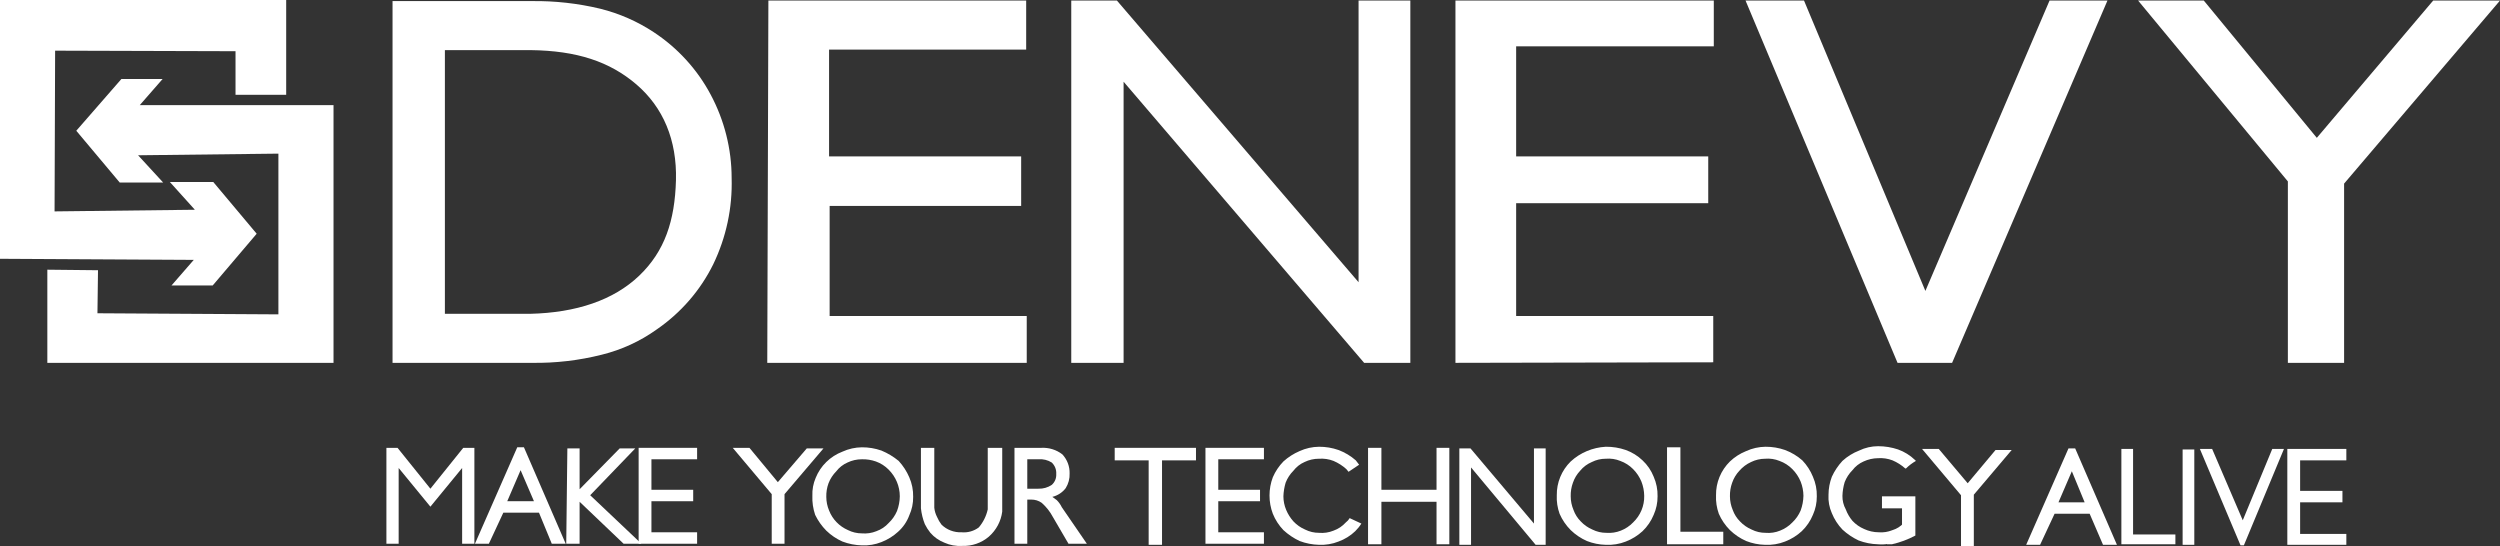
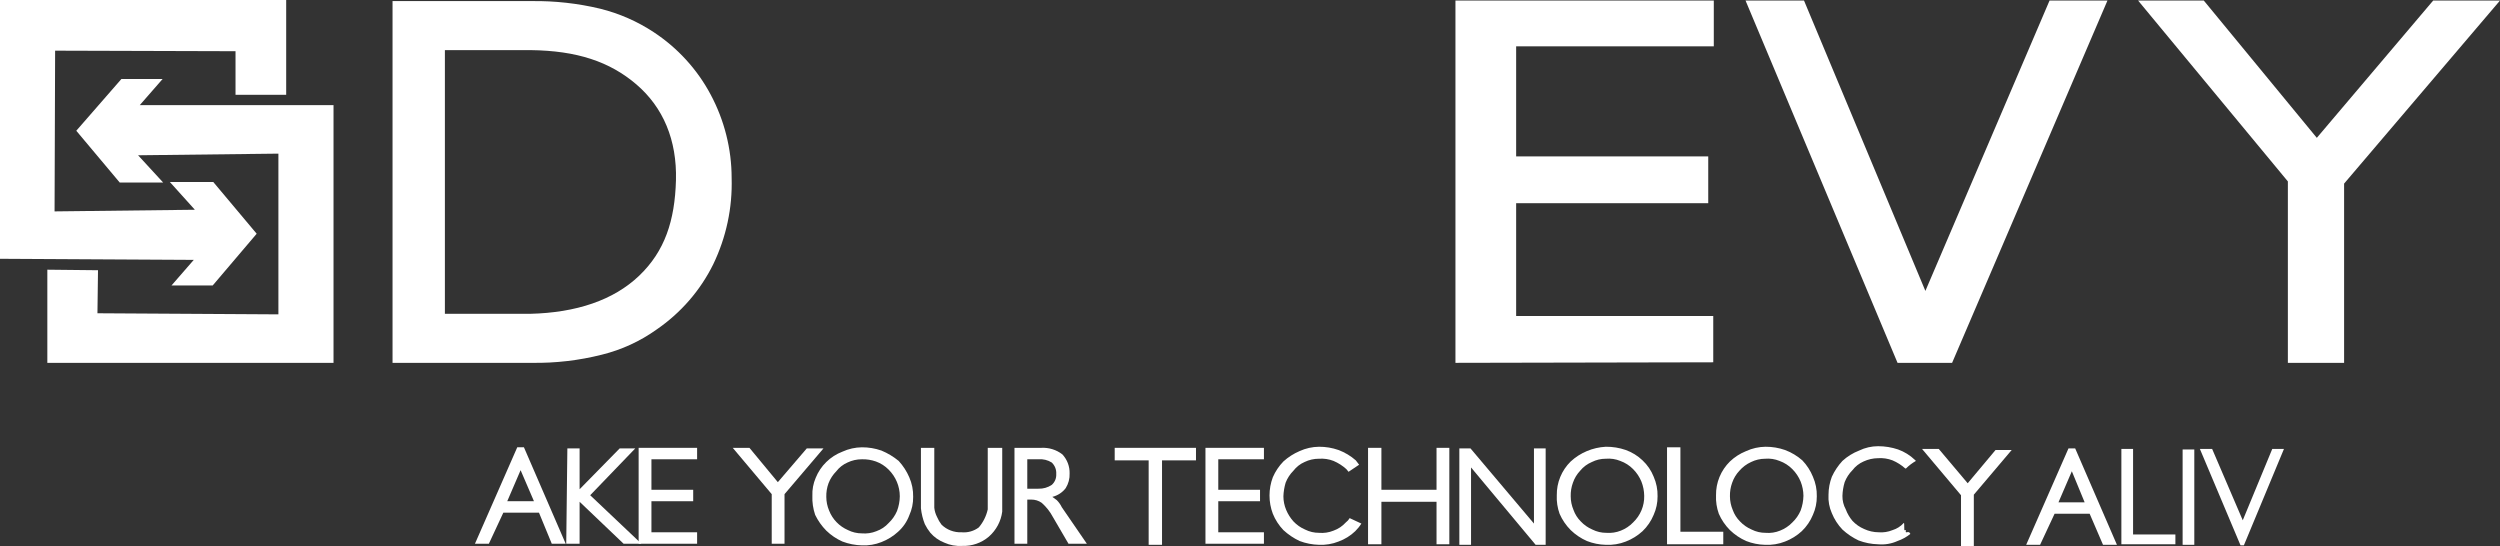
<svg xmlns="http://www.w3.org/2000/svg" width="183" height="40" viewBox="0 0 183 40" fill="none">
  <rect x="0" y="0" width="183" height="40" fill="#333333" stroke="none" />
  <path d="M38.924 0.08C40.612 0.058 42.297 0.245 43.937 0.638C45.332 0.986 46.655 1.566 47.849 2.353C49.6 3.506 51.029 5.069 52.007 6.899C53.024 8.793 53.556 10.901 53.556 13.041C53.62 15.216 53.159 17.374 52.211 19.342C51.266 21.259 49.834 22.907 48.053 24.128C46.854 24.983 45.498 25.606 44.059 25.962C42.383 26.386 40.655 26.587 38.924 26.56H28.734V0.08H38.924ZM38.842 3.669H32.566V22.971H38.801C42.184 22.891 44.915 21.974 46.79 20.18C48.665 18.385 49.398 16.152 49.48 13.2C49.561 10.249 48.542 7.856 46.586 6.181C44.63 4.506 42.225 3.709 38.842 3.669Z" fill="white" />
-   <path d="M56.164 26.56L56.246 0.04H75.116V3.629H60.688V11.446H74.749V15.075H60.729V23.131H75.157V26.56H56.164Z" fill="white" />
  <path d="M106.539 26.56V0.04H125.45V3.39H110.982V11.446H125.043V14.875H110.982V23.131H125.41V26.52L106.539 26.56Z" fill="white" />
-   <path d="M78.416 26.56V0.04H81.758L99.447 20.658V0.04H103.237V26.56H99.854L82.247 5.982V26.56H78.416Z" fill="white" />
  <path d="M138.9 26.56L127.773 0.04H132.053L140.938 21.296L150.027 0.04H154.266L142.894 26.56H138.9Z" fill="white" />
  <path d="M167.472 26.56V13.28L156.508 0.04H161.317L169.591 10.09L178.109 0.04H183L171.588 13.44V26.56H167.472Z" fill="white" />
-   <path d="M28.285 39.801V32.782H29.1L31.505 35.773L33.91 32.782H34.725V39.801H33.828V34.257L31.505 37.089L29.182 34.257V39.801H28.285Z" fill="white" />
  <path d="M34.766 39.801L37.863 32.742H38.352L41.409 39.801H40.39L39.453 37.527H36.844L35.785 39.801H34.766ZM37.13 36.69H39.086L38.108 34.417L37.13 36.69Z" fill="white" />
  <path d="M41.449 39.801L41.531 32.822H42.427V35.813L45.362 32.822H46.503L43.202 36.251L46.951 39.801H45.647L42.427 36.73V39.801H41.449Z" fill="white" />
  <path d="M46.748 39.801V32.782H51.028V33.619H47.685V35.852H50.742V36.69H47.685V38.963H51.028V39.801H46.748Z" fill="white" />
  <path d="M56.49 39.801V36.172L53.637 32.782H54.859L56.938 35.294L59.057 32.822H60.28L57.427 36.172V39.801H56.49Z" fill="white" />
  <path d="M59.466 36.291C59.447 35.84 59.531 35.391 59.71 34.975C59.885 34.542 60.148 34.148 60.485 33.819C60.821 33.489 61.224 33.231 61.667 33.061C62.114 32.856 62.6 32.748 63.093 32.742C63.579 32.74 64.062 32.821 64.52 32.981C64.977 33.171 65.403 33.426 65.783 33.739C66.107 34.093 66.369 34.497 66.558 34.935C66.757 35.388 66.854 35.878 66.843 36.371C66.85 36.838 66.753 37.301 66.558 37.727C66.389 38.185 66.109 38.595 65.742 38.923C65.387 39.249 64.972 39.506 64.52 39.681C64.067 39.861 63.581 39.942 63.093 39.92C62.605 39.908 62.122 39.814 61.667 39.641C61.227 39.446 60.827 39.176 60.485 38.843C60.15 38.504 59.875 38.114 59.669 37.687C59.517 37.237 59.447 36.765 59.466 36.291ZM60.485 36.371C60.486 36.713 60.555 37.052 60.688 37.368C60.81 37.685 60.996 37.976 61.234 38.222C61.472 38.469 61.757 38.666 62.074 38.804C62.389 38.962 62.739 39.044 63.093 39.043C63.454 39.074 63.818 39.02 64.153 38.883C64.498 38.76 64.806 38.555 65.049 38.285C65.312 38.036 65.52 37.738 65.661 37.408C65.791 37.063 65.86 36.699 65.865 36.331C65.865 35.6 65.572 34.899 65.049 34.377C64.787 34.11 64.467 33.906 64.112 33.779C63.785 33.664 63.44 33.61 63.093 33.619C62.726 33.617 62.363 33.699 62.033 33.858C61.711 34 61.43 34.219 61.218 34.496C60.969 34.748 60.774 35.046 60.648 35.374C60.531 35.694 60.476 36.032 60.485 36.371Z" fill="white" />
  <path d="M67.412 32.782H68.39V37.169C68.415 37.405 68.485 37.635 68.594 37.846C68.678 38.045 68.788 38.233 68.92 38.405C69.112 38.592 69.341 38.739 69.594 38.835C69.846 38.931 70.117 38.974 70.387 38.963C70.84 39.004 71.291 38.876 71.651 38.604C71.973 38.223 72.197 37.772 72.303 37.288V32.782H73.363V37.448C73.274 38.155 72.926 38.806 72.385 39.282C71.845 39.744 71.145 39.986 70.428 39.96C69.98 39.988 69.531 39.906 69.124 39.721C68.73 39.566 68.38 39.32 68.105 39.003C67.946 38.806 67.809 38.592 67.697 38.365C67.55 37.994 67.454 37.605 67.412 37.208V32.782Z" fill="white" />
  <path d="M74.26 39.801V32.782H76.216C76.775 32.75 77.326 32.92 77.765 33.26C78.119 33.641 78.309 34.141 78.295 34.656C78.311 35.035 78.211 35.409 78.009 35.733C77.768 36.049 77.423 36.275 77.031 36.371L77.357 36.61C77.508 36.762 77.632 36.937 77.724 37.129L79.558 39.801H78.213L77.072 37.846C76.866 37.456 76.59 37.105 76.257 36.81C76.033 36.649 75.76 36.565 75.483 36.57H75.197V39.801H74.26ZM75.197 35.773H76.012C76.361 35.784 76.703 35.686 76.99 35.493C77.102 35.393 77.189 35.269 77.246 35.131C77.302 34.993 77.326 34.844 77.317 34.696C77.327 34.542 77.303 34.387 77.247 34.242C77.191 34.098 77.103 33.967 76.99 33.858C76.701 33.674 76.356 33.59 76.012 33.619H75.197V35.773Z" fill="white" />
  <path d="M84.082 39.88V33.699H81.596V32.782H87.546V33.699H85.06V39.88H84.082Z" fill="white" />
  <path d="M100.141 39.84V32.782H101.119V35.852H105.154V32.782H106.091V39.84H105.154V36.73H101.119V39.84H100.141Z" fill="white" />
  <path d="M106.824 39.88V32.822H107.639L112.286 38.325V32.822H113.142V39.88H112.408L107.68 34.217V39.88H106.824Z" fill="white" />
  <path d="M122.027 39.84V32.742H123.006V38.923H126.144V39.84H122.027Z" fill="white" />
-   <path d="M137.76 37.208H139.227V38.644C138.88 38.769 138.526 38.875 138.167 38.963C138.215 39.255 138.202 39.554 138.127 39.84H138.493C139.091 39.705 139.667 39.49 140.205 39.202V36.331H137.76V37.208Z" fill="white" />
  <path d="M155.285 39.84V32.861H156.141V39.123H159.239V39.84H155.285Z" fill="white" />
  <path d="M159.768 39.88V32.901H160.623V39.88H159.768Z" fill="white" />
  <path d="M164.007 39.92L161.031 32.861H161.928L164.17 38.086L166.33 32.861H167.186L164.251 39.92H164.007Z" fill="white" />
  <path d="M88.24 39.801V32.782H92.52V33.619H89.178V35.852H92.234V36.69H89.178V38.963H92.52V39.801H88.24Z" fill="white" />
  <path d="M113.957 36.251C113.95 35.793 114.036 35.339 114.211 34.914C114.386 34.489 114.646 34.103 114.976 33.779C115.675 33.135 116.585 32.754 117.544 32.702C118.043 32.697 118.54 32.778 119.011 32.941C119.468 33.107 119.885 33.365 120.234 33.699C120.592 34.034 120.87 34.443 121.049 34.895C121.248 35.348 121.346 35.838 121.334 36.331C121.338 36.798 121.24 37.26 121.049 37.687C120.864 38.136 120.587 38.544 120.234 38.883C119.878 39.209 119.464 39.466 119.011 39.641C118.545 39.824 118.045 39.906 117.544 39.88C117.068 39.869 116.599 39.774 116.158 39.601C115.719 39.406 115.319 39.136 114.976 38.804C114.631 38.458 114.355 38.052 114.161 37.607C114.005 37.172 113.935 36.712 113.957 36.251ZM114.976 36.331C114.977 36.673 115.046 37.012 115.18 37.328C115.292 37.642 115.473 37.928 115.71 38.166C115.949 38.421 116.24 38.625 116.565 38.764C116.88 38.923 117.23 39.005 117.584 39.003C117.946 39.031 118.308 38.977 118.644 38.843C118.984 38.71 119.29 38.506 119.541 38.245C119.807 37.992 120.017 37.688 120.157 37.352C120.298 37.015 120.365 36.654 120.356 36.291C120.351 35.936 120.282 35.585 120.152 35.254C120.012 34.912 119.804 34.6 119.541 34.337C119.279 34.071 118.958 33.866 118.603 33.739C118.269 33.602 117.905 33.548 117.544 33.579C117.189 33.578 116.84 33.66 116.525 33.819C116.19 33.959 115.896 34.178 115.669 34.457C115.431 34.709 115.25 35.008 115.139 35.334C115.022 35.654 114.967 35.992 114.976 36.331Z" fill="white" />
  <path d="M148.316 39.88L151.414 32.822H151.903L154.96 39.88H153.941L152.963 37.607H150.395L149.335 39.88H148.316ZM150.68 36.77H152.596L151.659 34.496L150.68 36.77Z" fill="white" />
-   <path d="M167.432 39.88V32.861H171.752V33.699H168.369V35.932H171.467V36.77H168.369V39.083H171.752V39.88H167.432Z" fill="white" />
  <path d="M98.796 37.926C98.723 38.05 98.626 38.158 98.51 38.245C98.267 38.515 97.959 38.72 97.614 38.843C97.279 38.98 96.915 39.035 96.554 39.003C96.2 39.005 95.85 38.923 95.535 38.764C95.21 38.625 94.918 38.421 94.679 38.166C94.456 37.917 94.277 37.634 94.149 37.328C94.016 37.012 93.946 36.673 93.945 36.331C93.957 35.993 94.011 35.658 94.108 35.334C94.235 35.006 94.429 34.708 94.679 34.457C94.891 34.18 95.171 33.96 95.494 33.819C95.824 33.659 96.186 33.577 96.554 33.579C96.915 33.554 97.277 33.608 97.614 33.739C97.958 33.886 98.275 34.088 98.551 34.337L98.714 34.536L99.488 34.018L99.244 33.699C98.874 33.373 98.445 33.116 97.98 32.941C97.523 32.781 97.04 32.7 96.554 32.702C96.061 32.708 95.574 32.816 95.127 33.021C94.693 33.207 94.293 33.463 93.945 33.779C93.618 34.115 93.356 34.507 93.171 34.935C92.847 35.798 92.847 36.745 93.171 37.607C93.35 38.05 93.613 38.456 93.945 38.804C94.295 39.127 94.694 39.396 95.127 39.601C95.583 39.774 96.066 39.868 96.554 39.88C97.041 39.902 97.528 39.821 97.98 39.641C98.438 39.476 98.855 39.217 99.203 38.883C99.374 38.715 99.525 38.528 99.651 38.325L98.796 37.926Z" fill="white" />
  <path d="M125.613 36.251C125.606 35.793 125.692 35.339 125.867 34.914C126.042 34.489 126.302 34.103 126.632 33.779C126.973 33.454 127.374 33.197 127.814 33.021C128.261 32.816 128.747 32.708 129.241 32.702C129.727 32.7 130.209 32.781 130.667 32.941C131.132 33.116 131.56 33.373 131.931 33.699C132.263 34.047 132.526 34.452 132.705 34.895C132.905 35.348 133.002 35.838 132.99 36.331C132.994 36.798 132.897 37.26 132.705 37.687C132.521 38.136 132.243 38.544 131.89 38.883C131.535 39.209 131.12 39.466 130.667 39.641C130.202 39.824 129.701 39.906 129.2 39.88C128.725 39.869 128.255 39.774 127.814 39.601C127.375 39.406 126.975 39.136 126.632 38.804C126.287 38.458 126.011 38.052 125.817 37.607C125.661 37.172 125.592 36.712 125.613 36.251ZM126.632 36.331C126.633 36.673 126.702 37.012 126.836 37.328C126.948 37.642 127.129 37.928 127.366 38.166C127.605 38.421 127.897 38.625 128.222 38.764C128.537 38.923 128.886 39.005 129.241 39.003C129.602 39.035 129.966 38.98 130.3 38.843C130.64 38.71 130.946 38.506 131.197 38.245C131.46 37.996 131.668 37.698 131.808 37.368C131.935 37.022 132.004 36.658 132.012 36.291C132.008 35.936 131.939 35.585 131.808 35.254C131.668 34.912 131.461 34.6 131.197 34.337C130.935 34.071 130.614 33.866 130.26 33.739C129.925 33.602 129.561 33.548 129.2 33.579C128.846 33.582 128.498 33.664 128.181 33.819C127.852 33.969 127.56 34.186 127.325 34.457C127.087 34.709 126.907 35.008 126.795 35.334C126.679 35.654 126.623 35.992 126.632 36.331Z" fill="white" />
  <path d="M139.513 38.804H139.431C139.35 38.923 139.431 38.206 139.35 38.285C139.132 38.528 138.85 38.708 138.534 38.804C138.213 38.937 137.863 38.991 137.516 38.963C137.149 38.96 136.787 38.878 136.456 38.724C136.131 38.586 135.839 38.382 135.6 38.126C135.39 37.876 135.224 37.592 135.111 37.288C134.944 36.982 134.859 36.639 134.866 36.291C134.878 35.953 134.932 35.619 135.029 35.294C135.156 34.967 135.35 34.668 135.6 34.417C135.812 34.14 136.092 33.92 136.415 33.779C136.746 33.625 137.108 33.543 137.475 33.539C137.836 33.514 138.198 33.569 138.534 33.699C138.879 33.846 139.196 34.048 139.472 34.297C139.513 34.337 139.431 34.257 139.513 34.297C139.731 34.08 139.977 33.892 140.246 33.739L140.165 33.659C139.816 33.325 139.4 33.067 138.942 32.901C138.47 32.742 137.974 32.661 137.475 32.662C136.994 32.663 136.52 32.772 136.089 32.981C135.636 33.156 135.222 33.413 134.866 33.739C134.548 34.083 134.287 34.473 134.092 34.895C133.932 35.317 133.849 35.762 133.847 36.212C133.818 36.676 133.902 37.141 134.092 37.567C134.271 38.01 134.534 38.416 134.866 38.764C135.216 39.087 135.615 39.356 136.048 39.561C136.504 39.734 136.986 39.829 137.475 39.841C137.964 39.886 138.456 39.803 138.901 39.601C139.242 39.483 139.56 39.308 139.839 39.083C139.716 38.764 139.431 39.163 139.513 38.804Z" fill="white" />
  <path d="M143.546 40V36.251L140.693 32.861H141.916L144.035 35.374L146.073 32.941H147.255L144.484 36.211V40H143.546Z" fill="white" />
  <path d="M0 0H20.949V4.546V6.939H17.24V3.749L4.035 3.709L3.994 15.474L14.265 15.354L12.431 13.32H15.61L18.789 17.109L15.569 20.897H12.553L14.184 19.023L0 18.943V0Z" fill="white" />
  <path d="M5.584 9.571L8.886 5.783H11.902L10.23 7.697H24.414V26.56H3.465V19.741L7.174 19.781L7.133 22.931L20.379 23.011V11.246L10.108 11.366L11.942 13.36H8.763L5.584 9.571Z" fill="white" />
</svg>